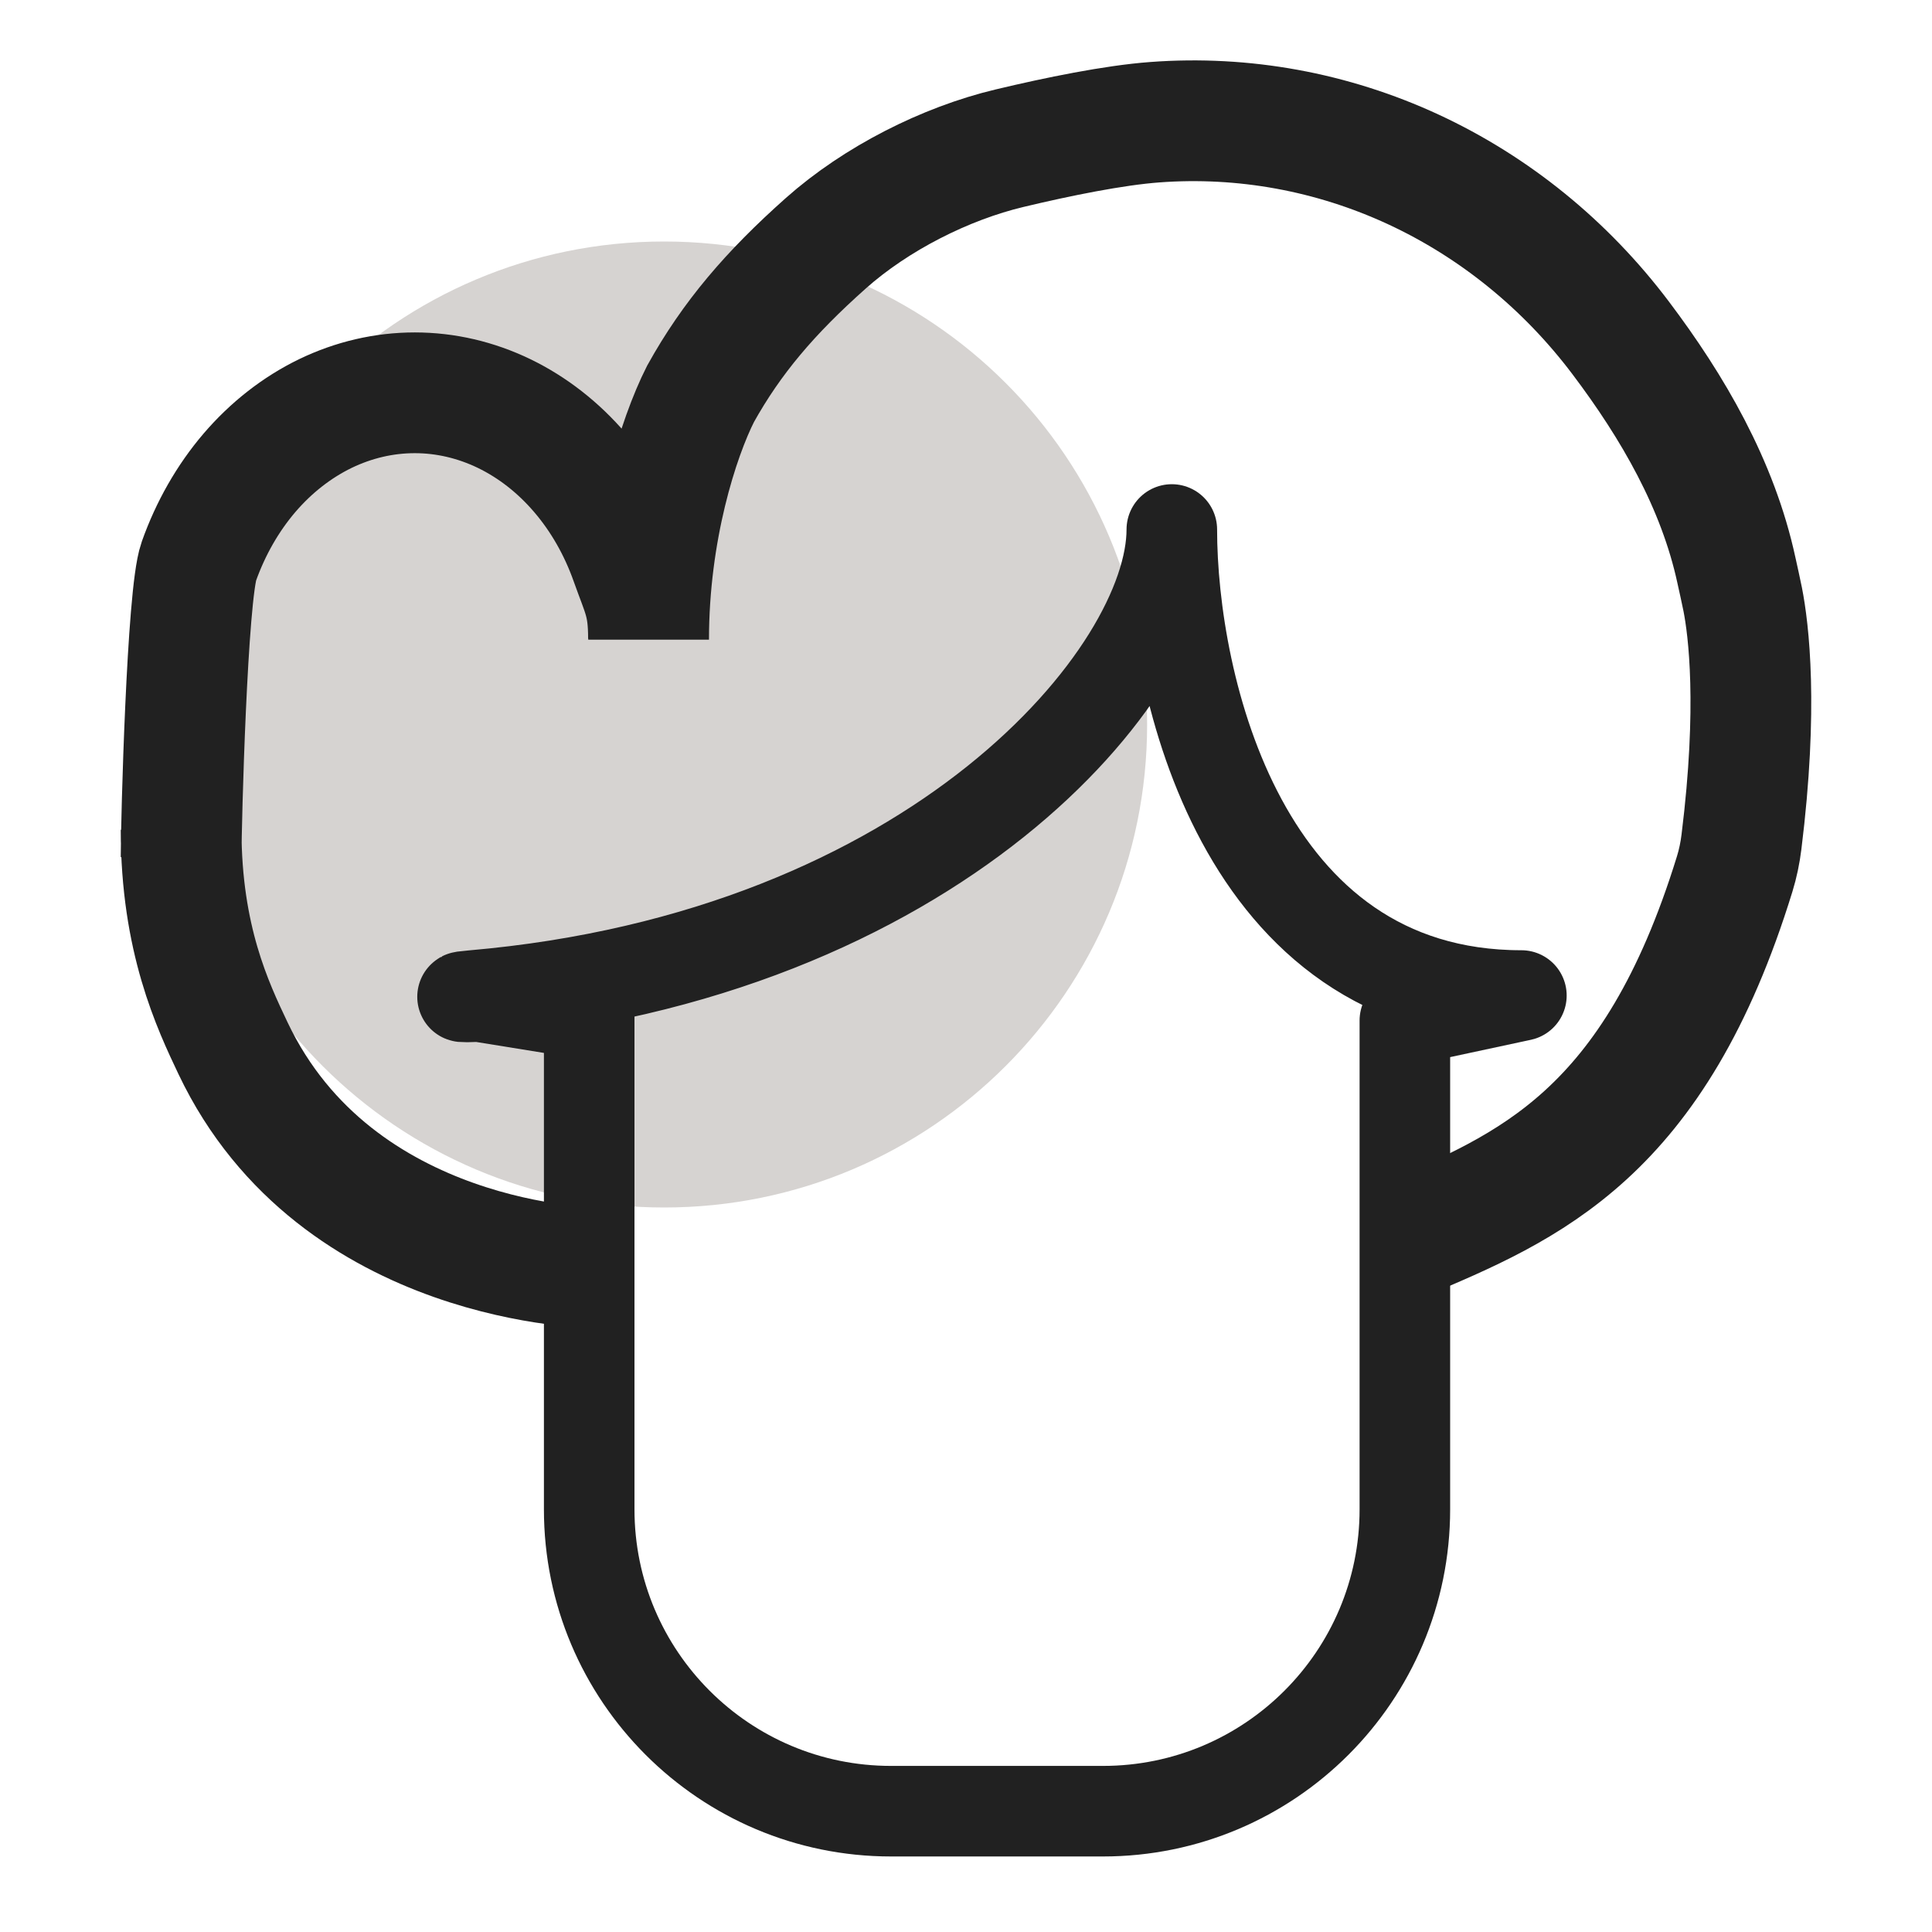
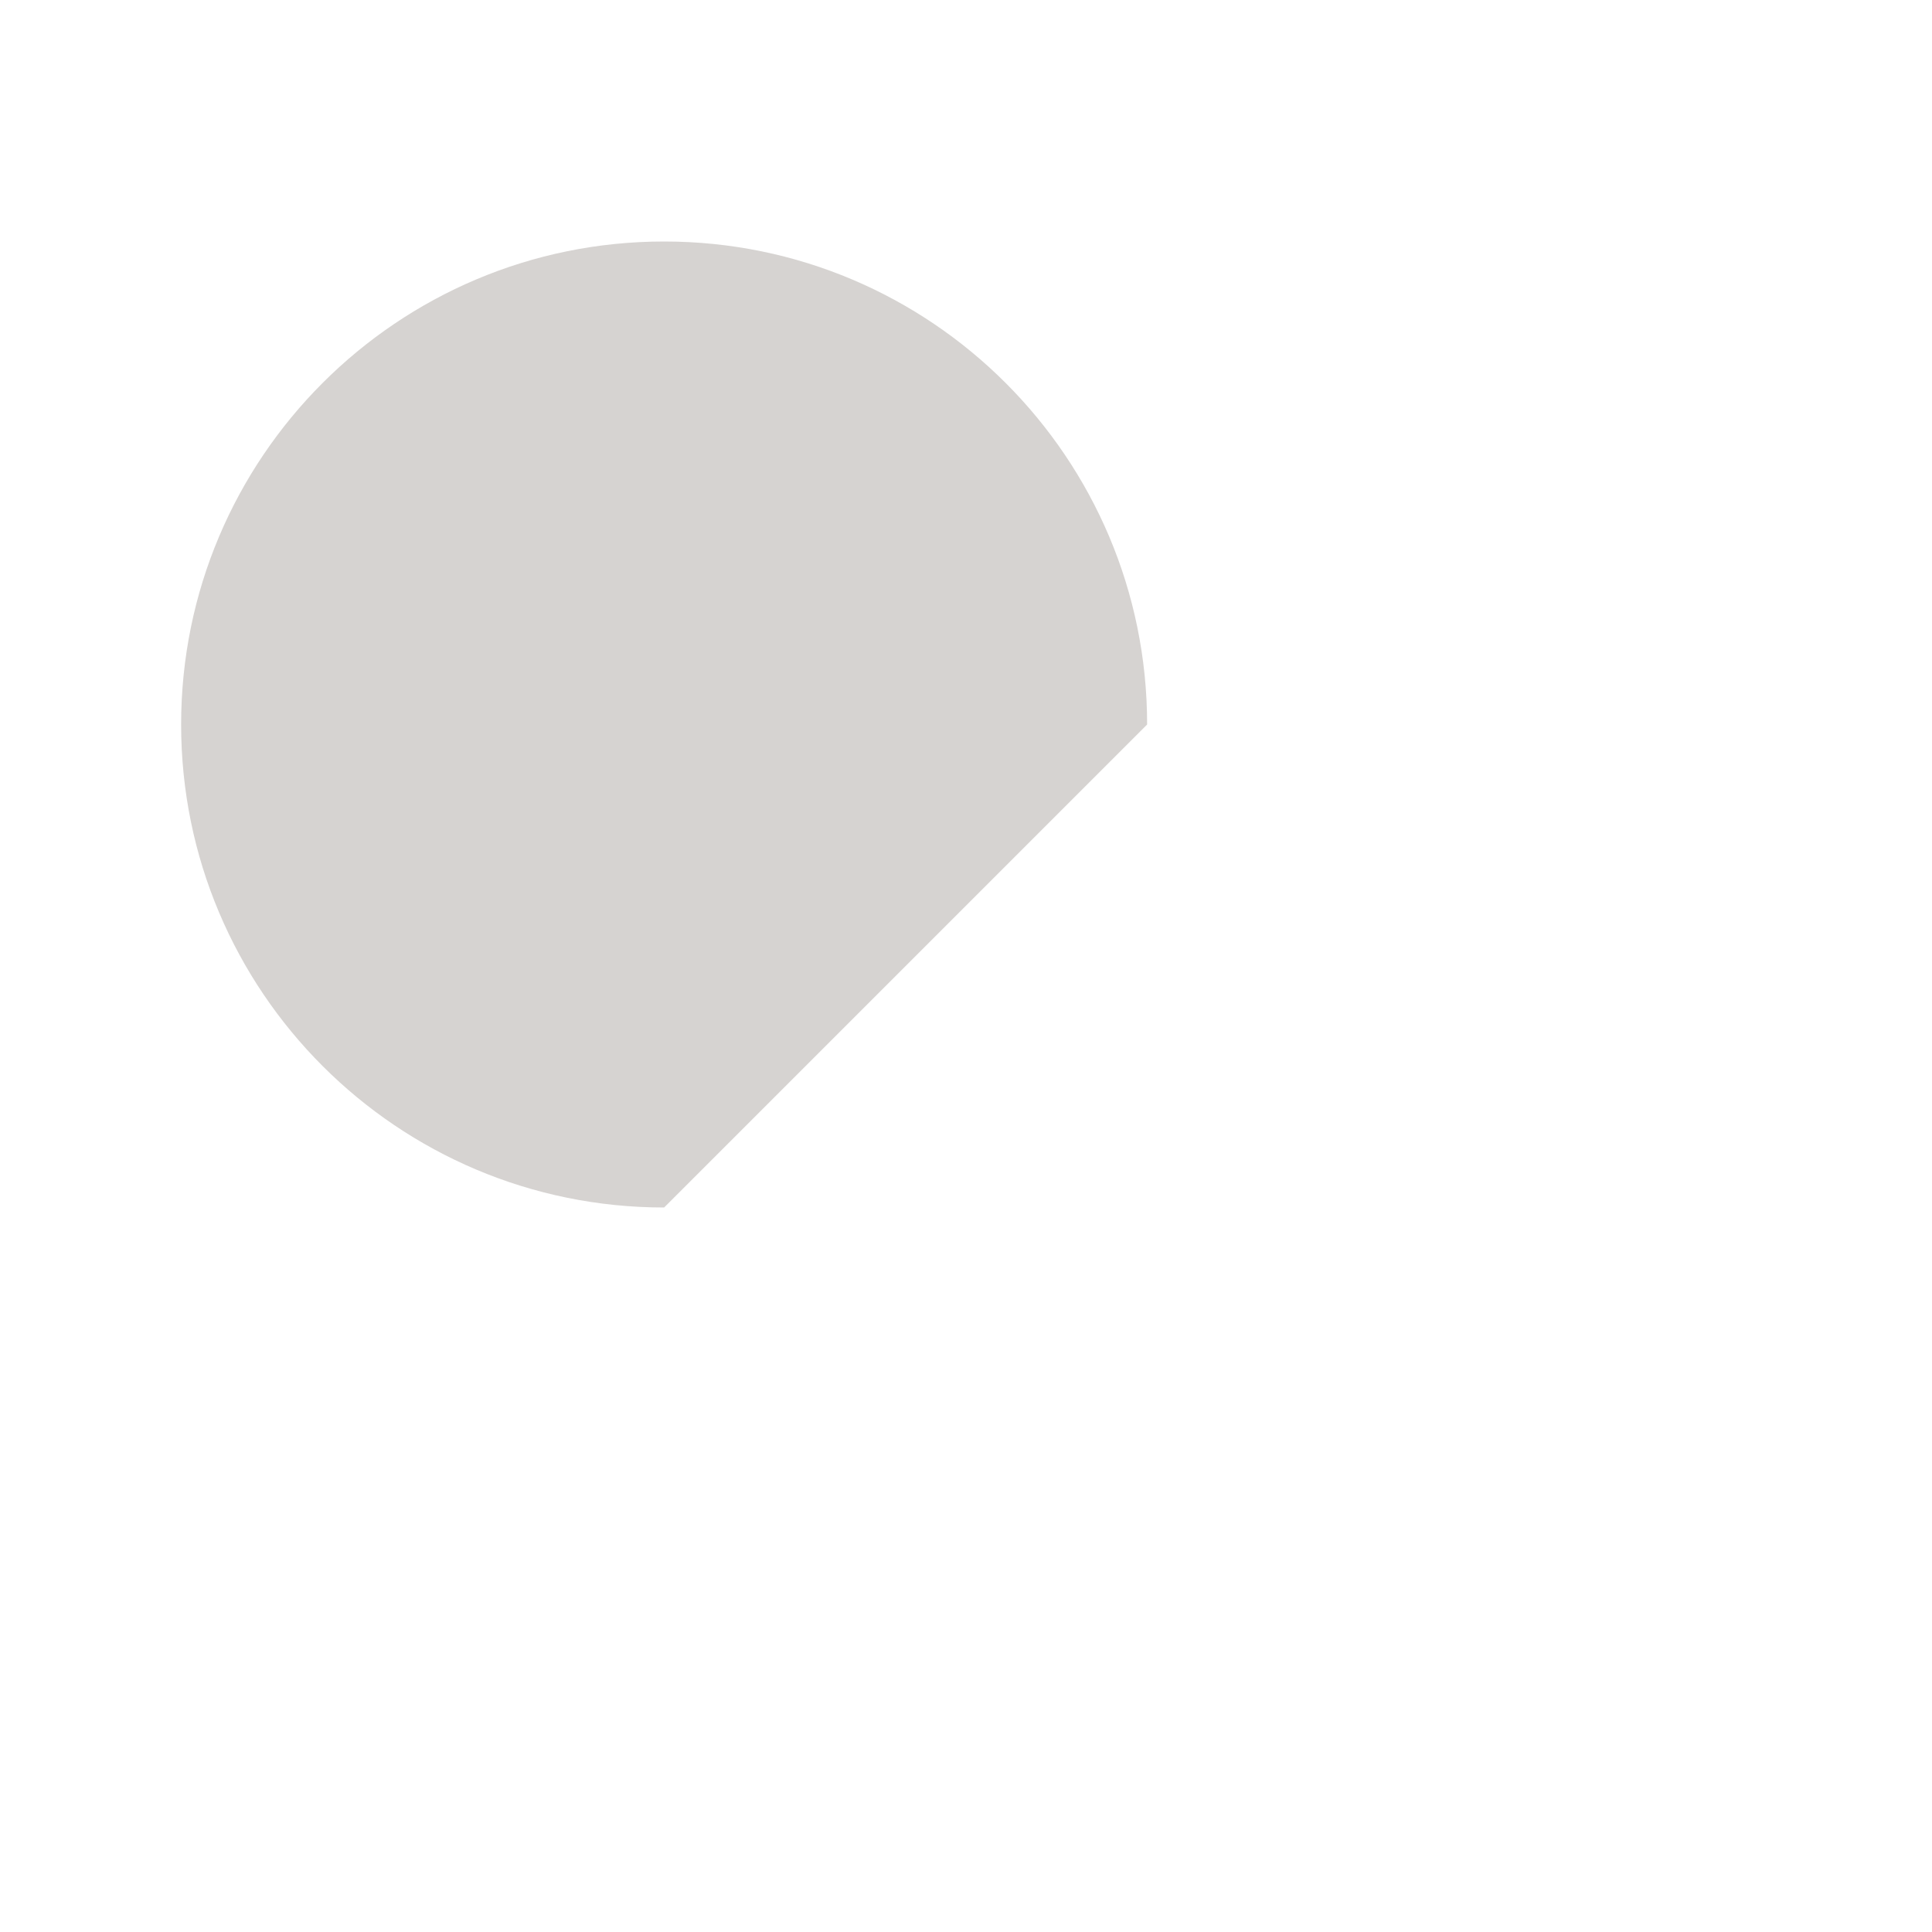
<svg xmlns="http://www.w3.org/2000/svg" width="32" height="32" viewBox="0 0 32 32" fill="none">
-   <path d="M11 20C6.582 20 3 16.418 3 12C3 7.582 6.582 4 11 4C15.418 4 19 7.582 19 12C19 16.418 15.418 20 11 20Z" fill="#D6D3D1" />
-   <path d="M23.217 20.548C25.326 19.66 27.402 18.791 28.732 14.475C28.785 14.303 28.822 14.124 28.844 13.945C29.123 11.703 28.962 10.424 28.865 9.929C28.833 9.768 28.796 9.609 28.761 9.448C28.454 8.027 27.707 6.741 26.843 5.596C25.931 4.386 24.751 3.428 23.407 2.805C22.063 2.183 20.595 1.915 19.13 2.024C18.451 2.074 17.523 2.263 16.724 2.454C15.66 2.707 14.511 3.288 13.678 4.029C12.756 4.849 12.121 5.592 11.603 6.524C11.235 7.251 10.743 8.786 10.743 10.595M10.741 10.578C10.741 9.983 10.641 9.848 10.446 9.299C10.252 8.75 9.967 8.251 9.607 7.831C9.248 7.411 8.821 7.078 8.351 6.85C7.881 6.623 7.378 6.506 6.87 6.506C6.361 6.506 5.858 6.623 5.388 6.85C4.919 7.078 4.492 7.411 4.132 7.831C3.773 8.251 3.488 8.75 3.293 9.299C3.099 9.848 3 13.602 3 14.197M9.882 21C9.882 21 5.581 20.982 3.86 17.363C3.524 16.655 3 15.554 3 13.744" stroke="#212121" stroke-width="2" />
-   <path d="M7.829 16.489C8.509 16.489 7.221 16.542 7.828 16.489M7.828 16.489C15.489 15.828 19.409 11.154 19.409 8.77C19.409 11.343 20.567 16.489 25.199 16.489L23.269 16.903V24.999C23.269 27.76 21.03 29.999 18.269 29.999H14.759C11.998 29.999 9.759 27.76 9.759 24.999V16.801L7.828 16.489Z" stroke="#212121" stroke-width="1.5" stroke-linecap="round" stroke-linejoin="round" />
+   <path d="M11 20C6.582 20 3 16.418 3 12C3 7.582 6.582 4 11 4C15.418 4 19 7.582 19 12Z" fill="#D6D3D1" />
</svg>